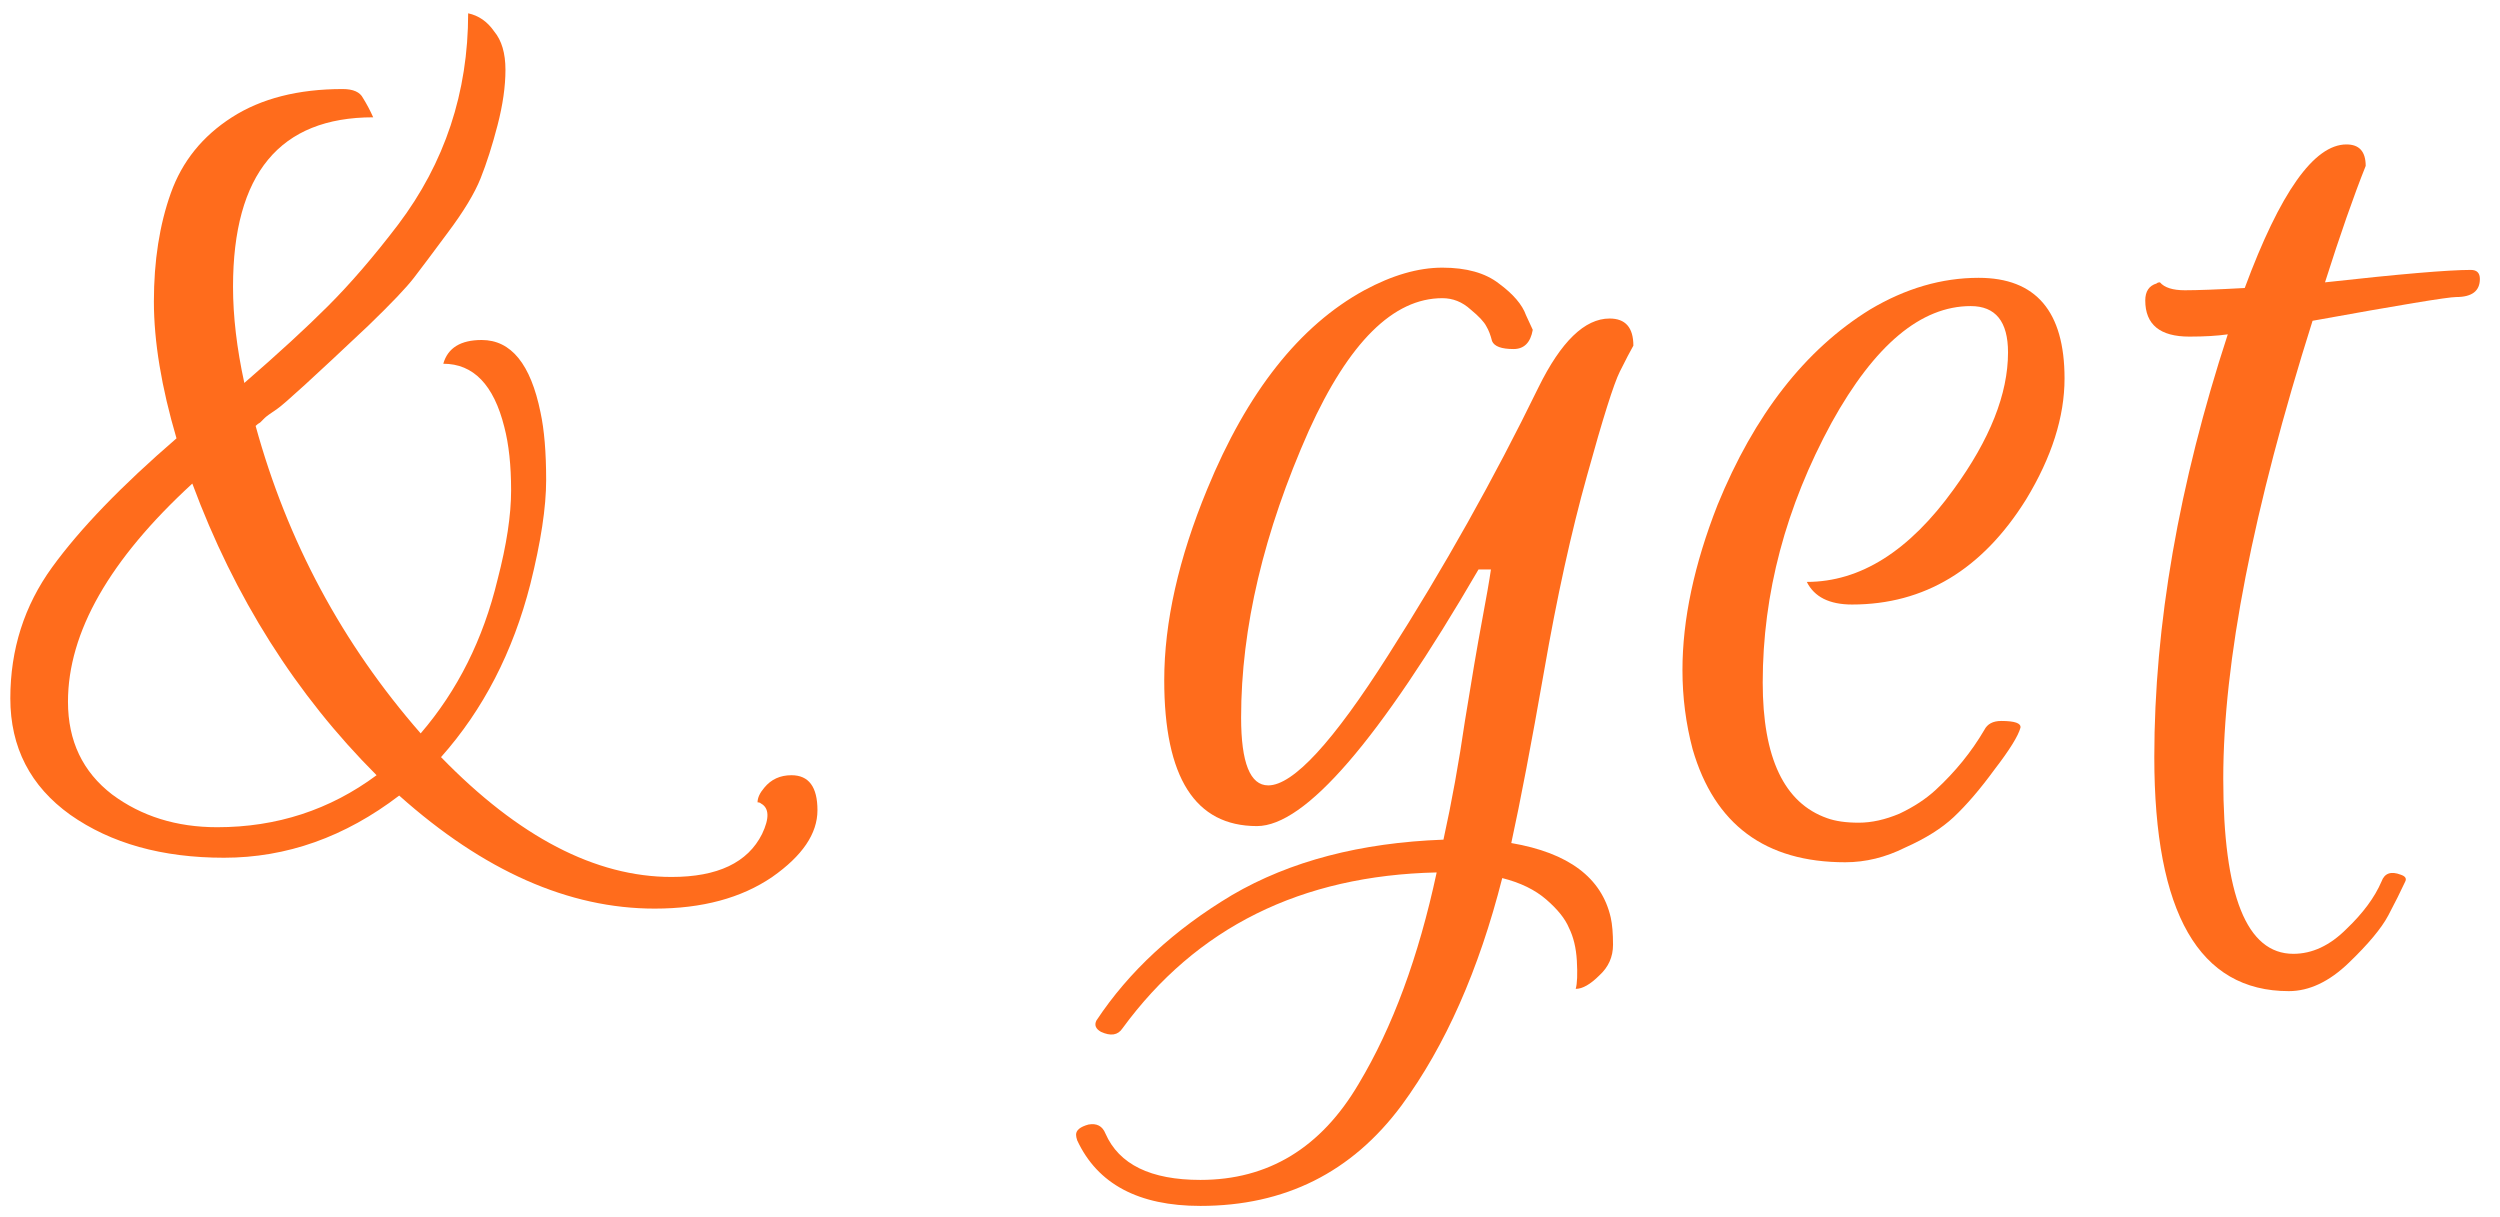
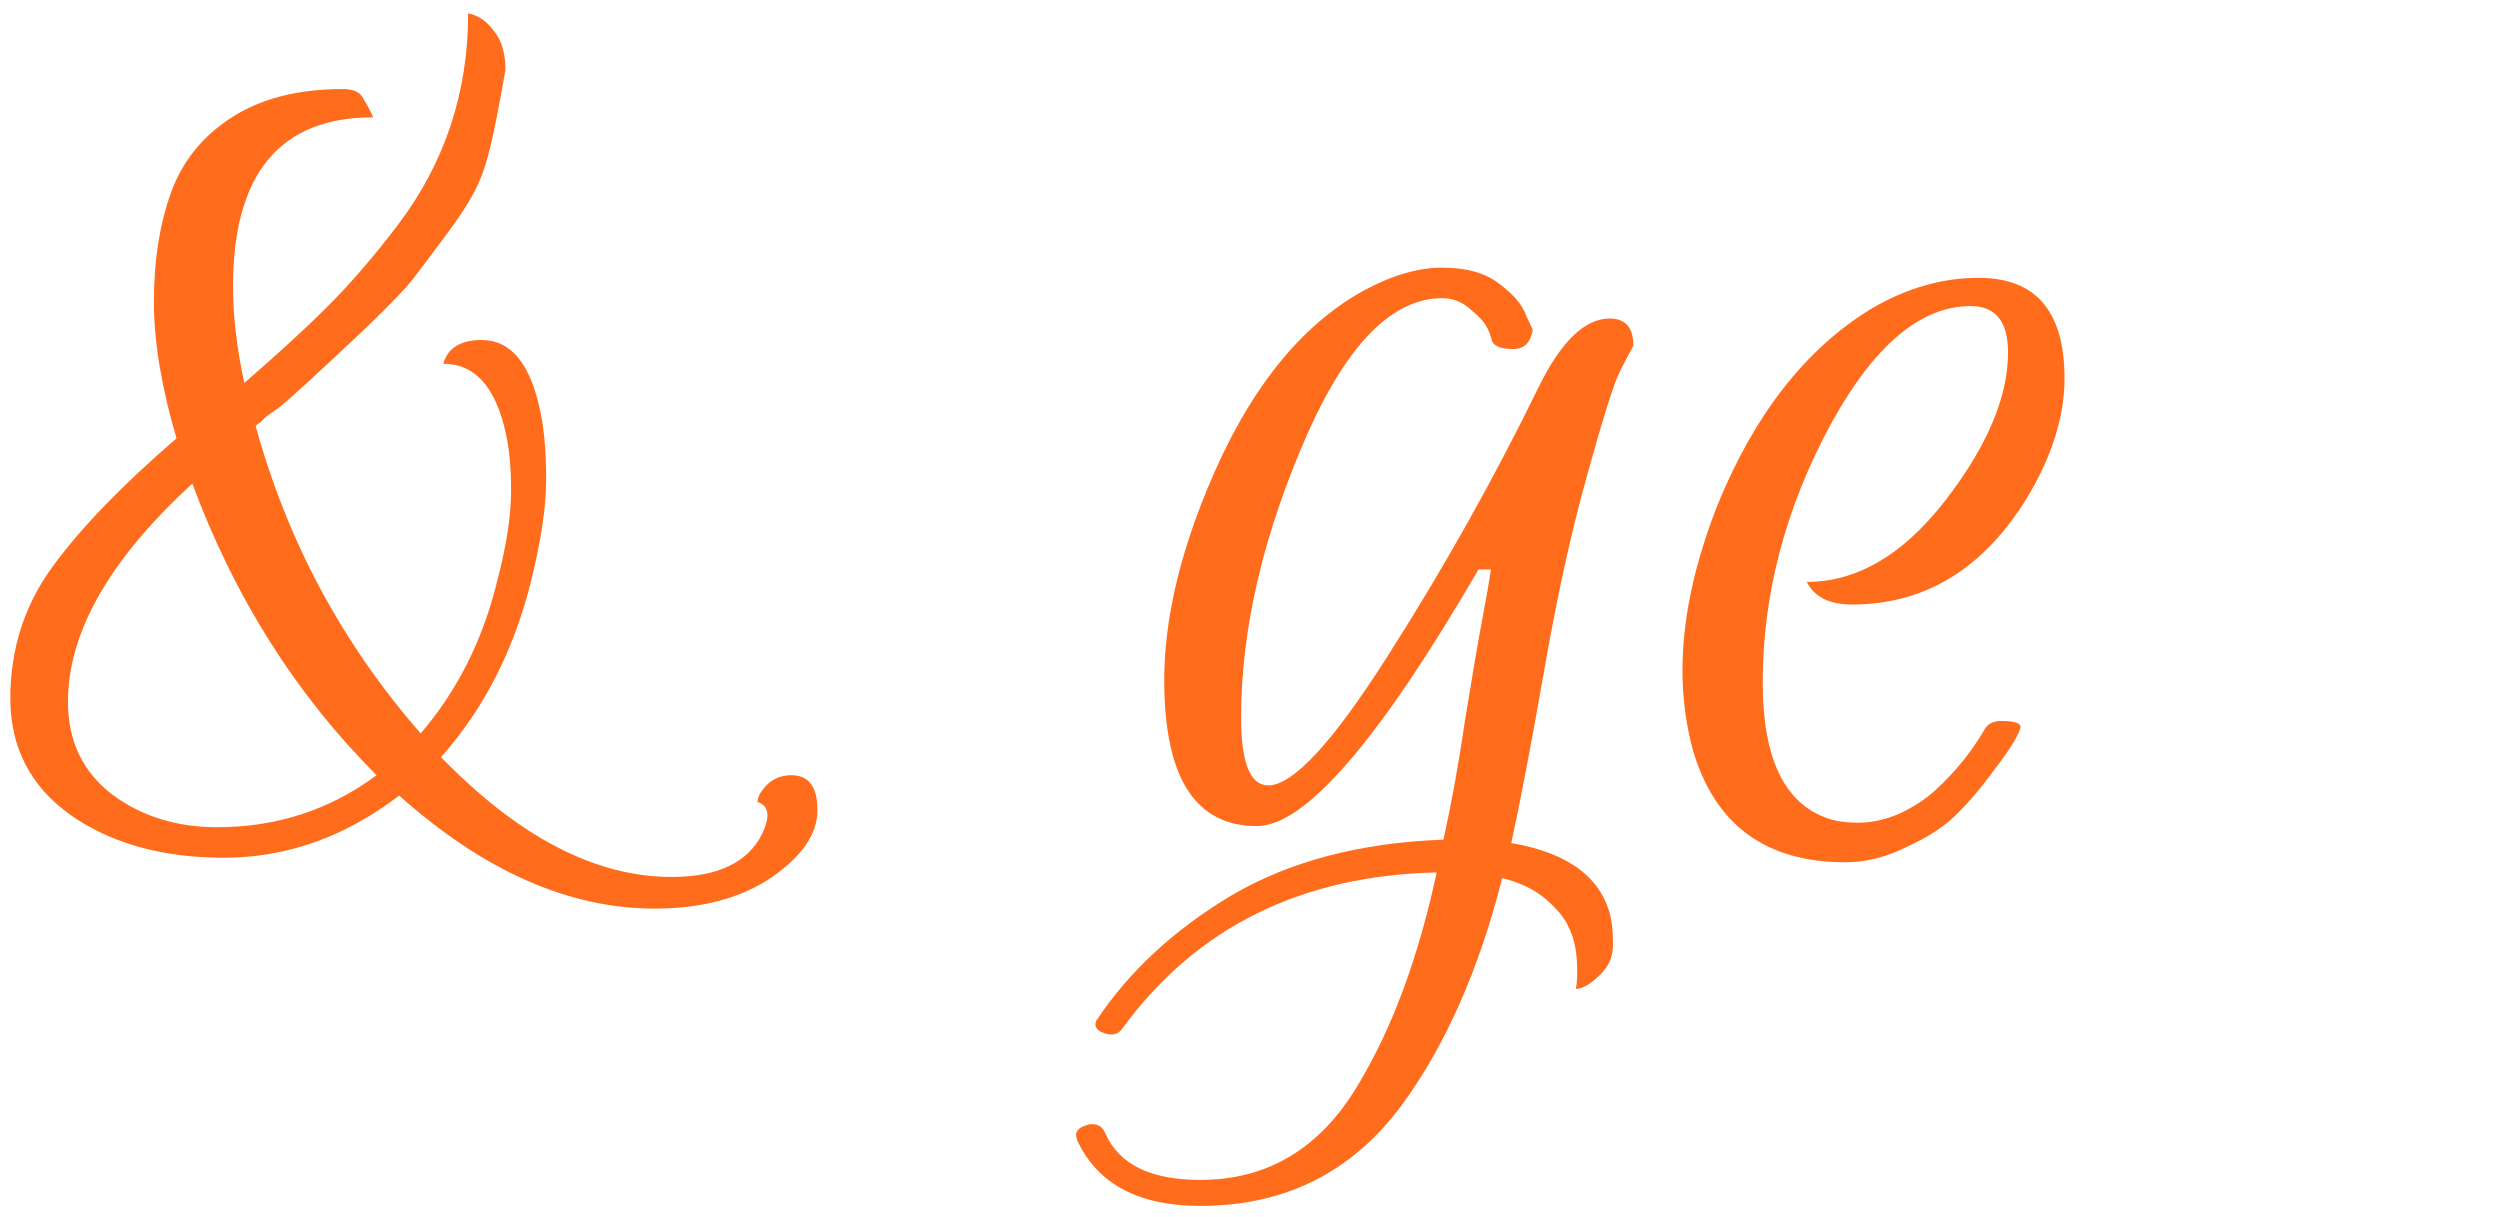
<svg xmlns="http://www.w3.org/2000/svg" width="115" height="56" viewBox="0 0 115 56" fill="none">
-   <path d="M17.167 5.396C12.868 5.396 10.719 7.996 10.719 13.196C10.719 14.548 10.892 16.021 11.239 17.616C12.799 16.264 14.082 15.085 15.087 14.08C16.127 13.04 17.202 11.792 18.311 10.336C20.46 7.493 21.535 4.252 21.535 0.612C22.02 0.716 22.419 0.993 22.731 1.444C23.078 1.86 23.251 2.449 23.251 3.212C23.251 3.975 23.13 4.824 22.887 5.76C22.644 6.696 22.384 7.511 22.107 8.204C21.83 8.897 21.327 9.729 20.599 10.7C19.906 11.636 19.386 12.329 19.039 12.78C18.692 13.231 17.999 13.959 16.959 14.964C14.463 17.321 13.059 18.604 12.747 18.812C12.435 19.02 12.244 19.159 12.175 19.228C12.106 19.297 12.036 19.367 11.967 19.436C11.898 19.471 11.828 19.523 11.759 19.592C13.215 24.896 15.746 29.611 19.351 33.736C21.05 31.76 22.228 29.403 22.887 26.664C23.303 25.069 23.511 23.7 23.511 22.556C23.511 21.412 23.407 20.441 23.199 19.644C22.714 17.703 21.778 16.732 20.391 16.732C20.599 16.004 21.188 15.64 22.159 15.64C23.511 15.64 24.412 16.749 24.863 18.968C25.036 19.765 25.123 20.805 25.123 22.088C25.123 23.336 24.88 24.931 24.395 26.872C23.598 29.992 22.228 32.644 20.287 34.828C23.858 38.503 27.394 40.34 30.895 40.34C33.01 40.34 34.396 39.681 35.055 38.364C35.402 37.636 35.384 37.168 35.003 36.96C34.968 36.925 34.916 36.908 34.847 36.908C34.847 36.7 34.951 36.475 35.159 36.232C35.471 35.851 35.887 35.66 36.407 35.66C37.204 35.66 37.603 36.197 37.603 37.272C37.603 38.347 36.91 39.369 35.523 40.34C34.102 41.311 32.299 41.796 30.115 41.796C26.163 41.796 22.246 40.063 18.363 36.596C15.867 38.503 13.18 39.456 10.303 39.456C7.46 39.456 5.103 38.797 3.231 37.48C1.394 36.163 0.475 34.377 0.475 32.124C0.475 29.871 1.116 27.86 2.399 26.092C3.682 24.324 5.588 22.348 8.119 20.164C7.426 17.807 7.079 15.709 7.079 13.872C7.079 12 7.339 10.336 7.859 8.88C8.379 7.424 9.315 6.263 10.667 5.396C12.019 4.529 13.718 4.096 15.763 4.096C16.248 4.096 16.56 4.235 16.699 4.512C16.872 4.789 17.028 5.084 17.167 5.396ZM9.991 38.052C12.73 38.052 15.174 37.255 17.323 35.66C13.614 31.951 10.788 27.479 8.847 22.244C5.034 25.745 3.127 29.091 3.127 32.28C3.127 34.083 3.803 35.504 5.155 36.544C6.507 37.549 8.119 38.052 9.991 38.052Z" fill="#FF6C1C" />
+   <path d="M17.167 5.396C12.868 5.396 10.719 7.996 10.719 13.196C10.719 14.548 10.892 16.021 11.239 17.616C12.799 16.264 14.082 15.085 15.087 14.08C16.127 13.04 17.202 11.792 18.311 10.336C20.46 7.493 21.535 4.252 21.535 0.612C22.02 0.716 22.419 0.993 22.731 1.444C23.078 1.86 23.251 2.449 23.251 3.212C22.644 6.696 22.384 7.511 22.107 8.204C21.83 8.897 21.327 9.729 20.599 10.7C19.906 11.636 19.386 12.329 19.039 12.78C18.692 13.231 17.999 13.959 16.959 14.964C14.463 17.321 13.059 18.604 12.747 18.812C12.435 19.02 12.244 19.159 12.175 19.228C12.106 19.297 12.036 19.367 11.967 19.436C11.898 19.471 11.828 19.523 11.759 19.592C13.215 24.896 15.746 29.611 19.351 33.736C21.05 31.76 22.228 29.403 22.887 26.664C23.303 25.069 23.511 23.7 23.511 22.556C23.511 21.412 23.407 20.441 23.199 19.644C22.714 17.703 21.778 16.732 20.391 16.732C20.599 16.004 21.188 15.64 22.159 15.64C23.511 15.64 24.412 16.749 24.863 18.968C25.036 19.765 25.123 20.805 25.123 22.088C25.123 23.336 24.88 24.931 24.395 26.872C23.598 29.992 22.228 32.644 20.287 34.828C23.858 38.503 27.394 40.34 30.895 40.34C33.01 40.34 34.396 39.681 35.055 38.364C35.402 37.636 35.384 37.168 35.003 36.96C34.968 36.925 34.916 36.908 34.847 36.908C34.847 36.7 34.951 36.475 35.159 36.232C35.471 35.851 35.887 35.66 36.407 35.66C37.204 35.66 37.603 36.197 37.603 37.272C37.603 38.347 36.91 39.369 35.523 40.34C34.102 41.311 32.299 41.796 30.115 41.796C26.163 41.796 22.246 40.063 18.363 36.596C15.867 38.503 13.18 39.456 10.303 39.456C7.46 39.456 5.103 38.797 3.231 37.48C1.394 36.163 0.475 34.377 0.475 32.124C0.475 29.871 1.116 27.86 2.399 26.092C3.682 24.324 5.588 22.348 8.119 20.164C7.426 17.807 7.079 15.709 7.079 13.872C7.079 12 7.339 10.336 7.859 8.88C8.379 7.424 9.315 6.263 10.667 5.396C12.019 4.529 13.718 4.096 15.763 4.096C16.248 4.096 16.56 4.235 16.699 4.512C16.872 4.789 17.028 5.084 17.167 5.396ZM9.991 38.052C12.73 38.052 15.174 37.255 17.323 35.66C13.614 31.951 10.788 27.479 8.847 22.244C5.034 25.745 3.127 29.091 3.127 32.28C3.127 34.083 3.803 35.504 5.155 36.544C6.507 37.549 8.119 38.052 9.991 38.052Z" fill="#FF6C1C" />
  <path d="M57.819 38C54.976 38 53.555 35.764 53.555 31.292C53.555 28.623 54.214 25.693 55.531 22.504C57.368 18.032 59.778 14.981 62.759 13.352C64.042 12.659 65.238 12.312 66.347 12.312C67.456 12.312 68.323 12.555 68.947 13.04C69.606 13.525 70.022 14.011 70.195 14.496L70.507 15.172C70.403 15.761 70.108 16.056 69.623 16.056C69.068 16.056 68.739 15.935 68.635 15.692C68.566 15.415 68.479 15.189 68.375 15.016C68.271 14.808 68.028 14.548 67.647 14.236C67.266 13.889 66.832 13.716 66.347 13.716C64.094 13.716 62.048 15.744 60.211 19.8C58.131 24.48 57.091 28.883 57.091 33.008C57.091 35.088 57.507 36.128 58.339 36.128C59.483 36.128 61.32 34.135 63.851 30.148C66.416 26.127 68.722 22.019 70.767 17.824C71.807 15.709 72.899 14.652 74.043 14.652C74.771 14.652 75.135 15.068 75.135 15.9C74.996 16.143 74.788 16.541 74.511 17.096C74.234 17.651 73.731 19.245 73.003 21.88C72.275 24.48 71.616 27.479 71.027 30.876C70.438 34.239 69.935 36.873 69.519 38.78C72.154 39.231 73.679 40.375 74.095 42.212C74.164 42.524 74.199 42.94 74.199 43.46C74.199 44.015 73.991 44.483 73.575 44.864C73.159 45.28 72.795 45.488 72.483 45.488C72.552 45.245 72.57 44.812 72.535 44.188C72.5 43.599 72.379 43.096 72.171 42.68C71.998 42.264 71.651 41.831 71.131 41.38C70.611 40.929 69.935 40.6 69.103 40.392C68.028 44.621 66.486 48.105 64.475 50.844C62.187 53.929 59.102 55.472 55.219 55.472C52.376 55.472 50.487 54.467 49.551 52.456C49.516 52.352 49.499 52.265 49.499 52.196C49.499 51.988 49.69 51.832 50.071 51.728C50.452 51.659 50.712 51.797 50.851 52.144C51.475 53.565 52.931 54.276 55.219 54.276C58.339 54.276 60.766 52.803 62.499 49.856C64.059 47.256 65.255 44.015 66.087 40.132C59.847 40.271 55.028 42.663 51.631 47.308C51.423 47.62 51.094 47.672 50.643 47.464C50.4 47.325 50.331 47.152 50.435 46.944C51.926 44.691 54.006 42.767 56.675 41.172C59.344 39.612 62.586 38.763 66.399 38.624C66.78 36.891 67.11 35.071 67.387 33.164C67.699 31.223 67.959 29.697 68.167 28.588C68.375 27.479 68.514 26.681 68.583 26.196H68.011C63.435 34.065 60.038 38 57.819 38Z" fill="#FF6C1C" />
  <path d="M91.017 12.78C93.652 12.78 94.969 14.323 94.969 17.408C94.969 19.176 94.38 21.031 93.201 22.972C91.191 26.196 88.521 27.808 85.193 27.808C84.673 27.808 84.24 27.721 83.893 27.548C83.547 27.375 83.287 27.115 83.113 26.768C85.575 26.768 87.828 25.347 89.873 22.504C91.537 20.216 92.369 18.119 92.369 16.212C92.369 14.791 91.797 14.08 90.653 14.08C88.365 14.08 86.233 15.865 84.257 19.436C82.143 23.319 81.085 27.305 81.085 31.396C81.085 34.863 82.073 36.943 84.049 37.636C84.431 37.775 84.916 37.844 85.505 37.844C86.095 37.844 86.719 37.705 87.377 37.428C88.036 37.116 88.591 36.752 89.041 36.336C89.943 35.504 90.688 34.585 91.277 33.58C91.416 33.303 91.676 33.164 92.057 33.164C92.681 33.164 92.976 33.268 92.941 33.476C92.837 33.857 92.439 34.499 91.745 35.4C91.087 36.301 90.463 37.029 89.873 37.584C89.319 38.104 88.573 38.572 87.637 38.988C86.736 39.439 85.817 39.664 84.881 39.664C81.207 39.664 78.867 37.931 77.861 34.464C77.549 33.285 77.393 32.072 77.393 30.824C77.393 28.501 77.931 25.971 79.005 23.232C80.704 19.072 83.044 16.073 86.025 14.236C87.655 13.265 89.319 12.78 91.017 12.78Z" fill="#FF6C1C" />
-   <path d="M100.71 15.484C99.358 15.484 98.682 14.929 98.682 13.82C98.682 13.404 98.856 13.144 99.202 13.04C99.237 13.005 99.289 12.988 99.358 12.988C99.566 13.231 99.948 13.352 100.502 13.352C101.092 13.352 102.01 13.317 103.258 13.248C104.888 8.845 106.448 6.644 107.938 6.644C108.528 6.644 108.822 6.973 108.822 7.632C108.268 9.019 107.644 10.804 106.95 12.988C110.382 12.607 112.618 12.416 113.658 12.416C113.936 12.416 114.074 12.555 114.074 12.832C114.074 13.387 113.71 13.664 112.982 13.664C112.601 13.664 110.4 14.028 106.378 14.756C103.64 23.423 102.27 30.443 102.27 35.816C102.27 41.189 103.345 43.876 105.494 43.876C106.361 43.876 107.176 43.495 107.938 42.732C108.701 42.004 109.238 41.276 109.55 40.548C109.689 40.167 109.984 40.063 110.434 40.236C110.642 40.305 110.712 40.409 110.642 40.548C110.434 40.999 110.174 41.519 109.862 42.108C109.55 42.697 108.944 43.425 108.042 44.292C107.141 45.159 106.222 45.592 105.286 45.592C101.161 45.592 99.098 42.004 99.098 34.828C99.098 28.761 100.225 22.279 102.478 15.38C101.993 15.449 101.404 15.484 100.71 15.484Z" fill="#FF6C1C" />
</svg>